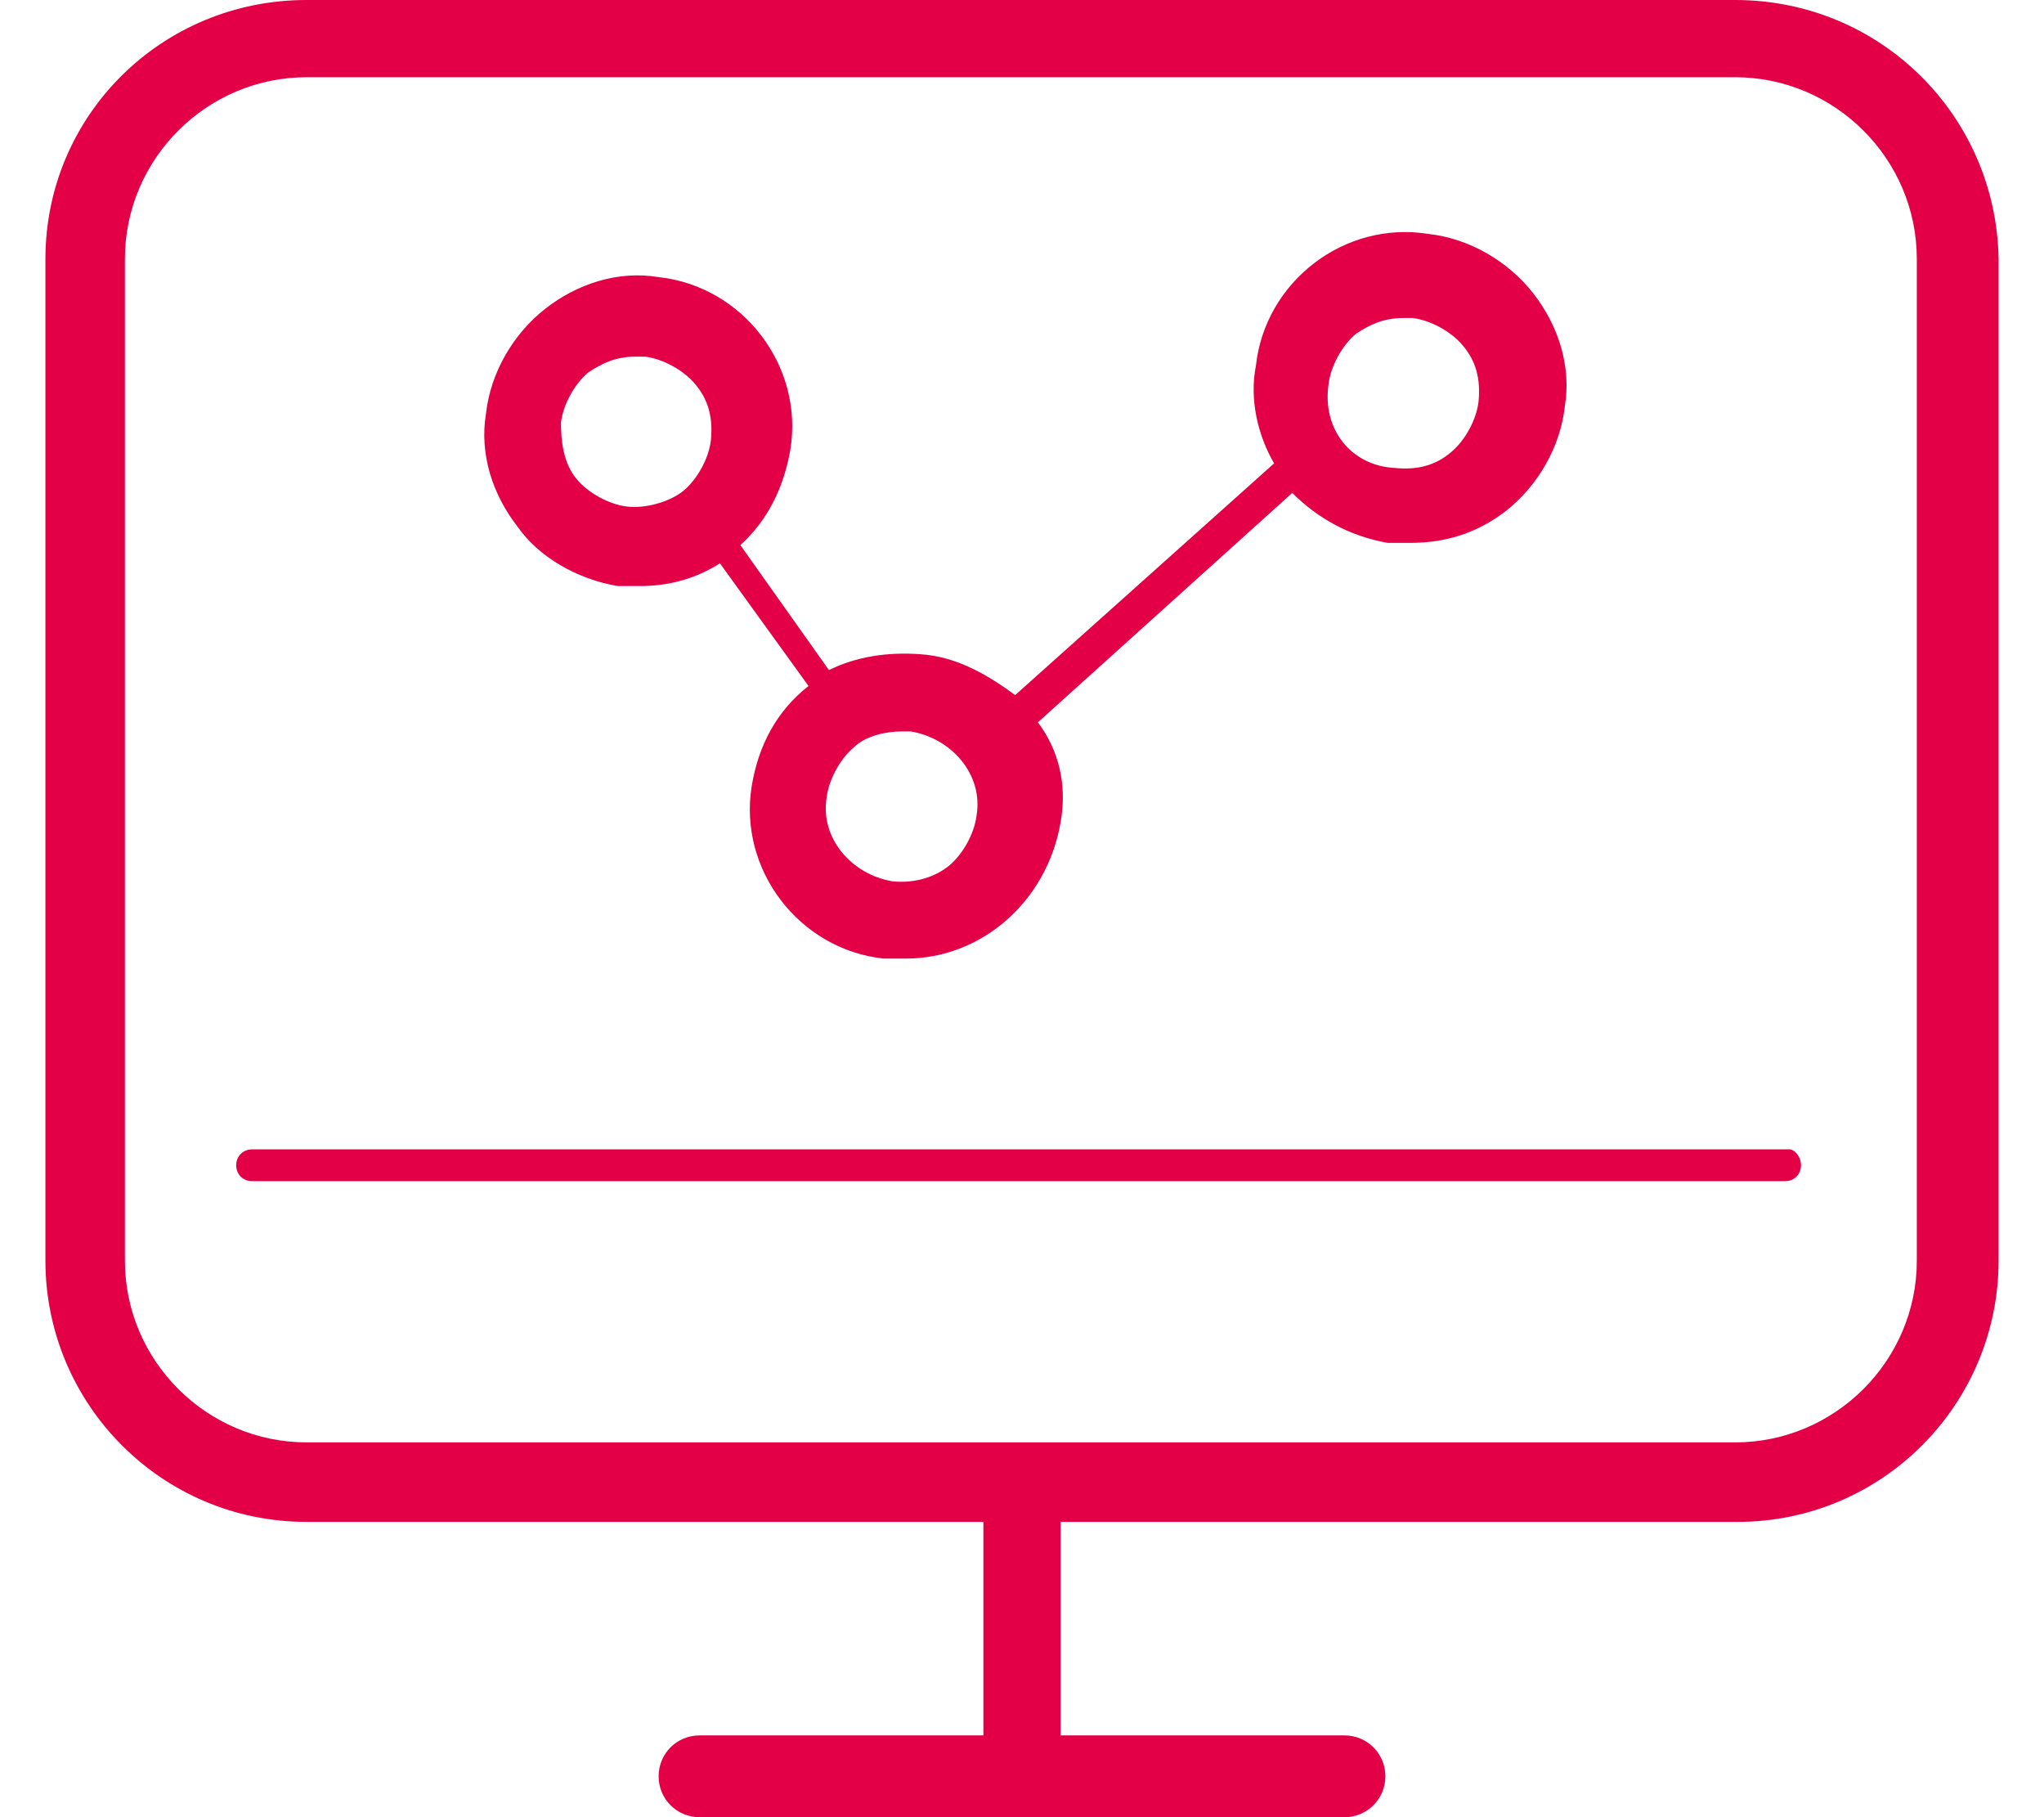
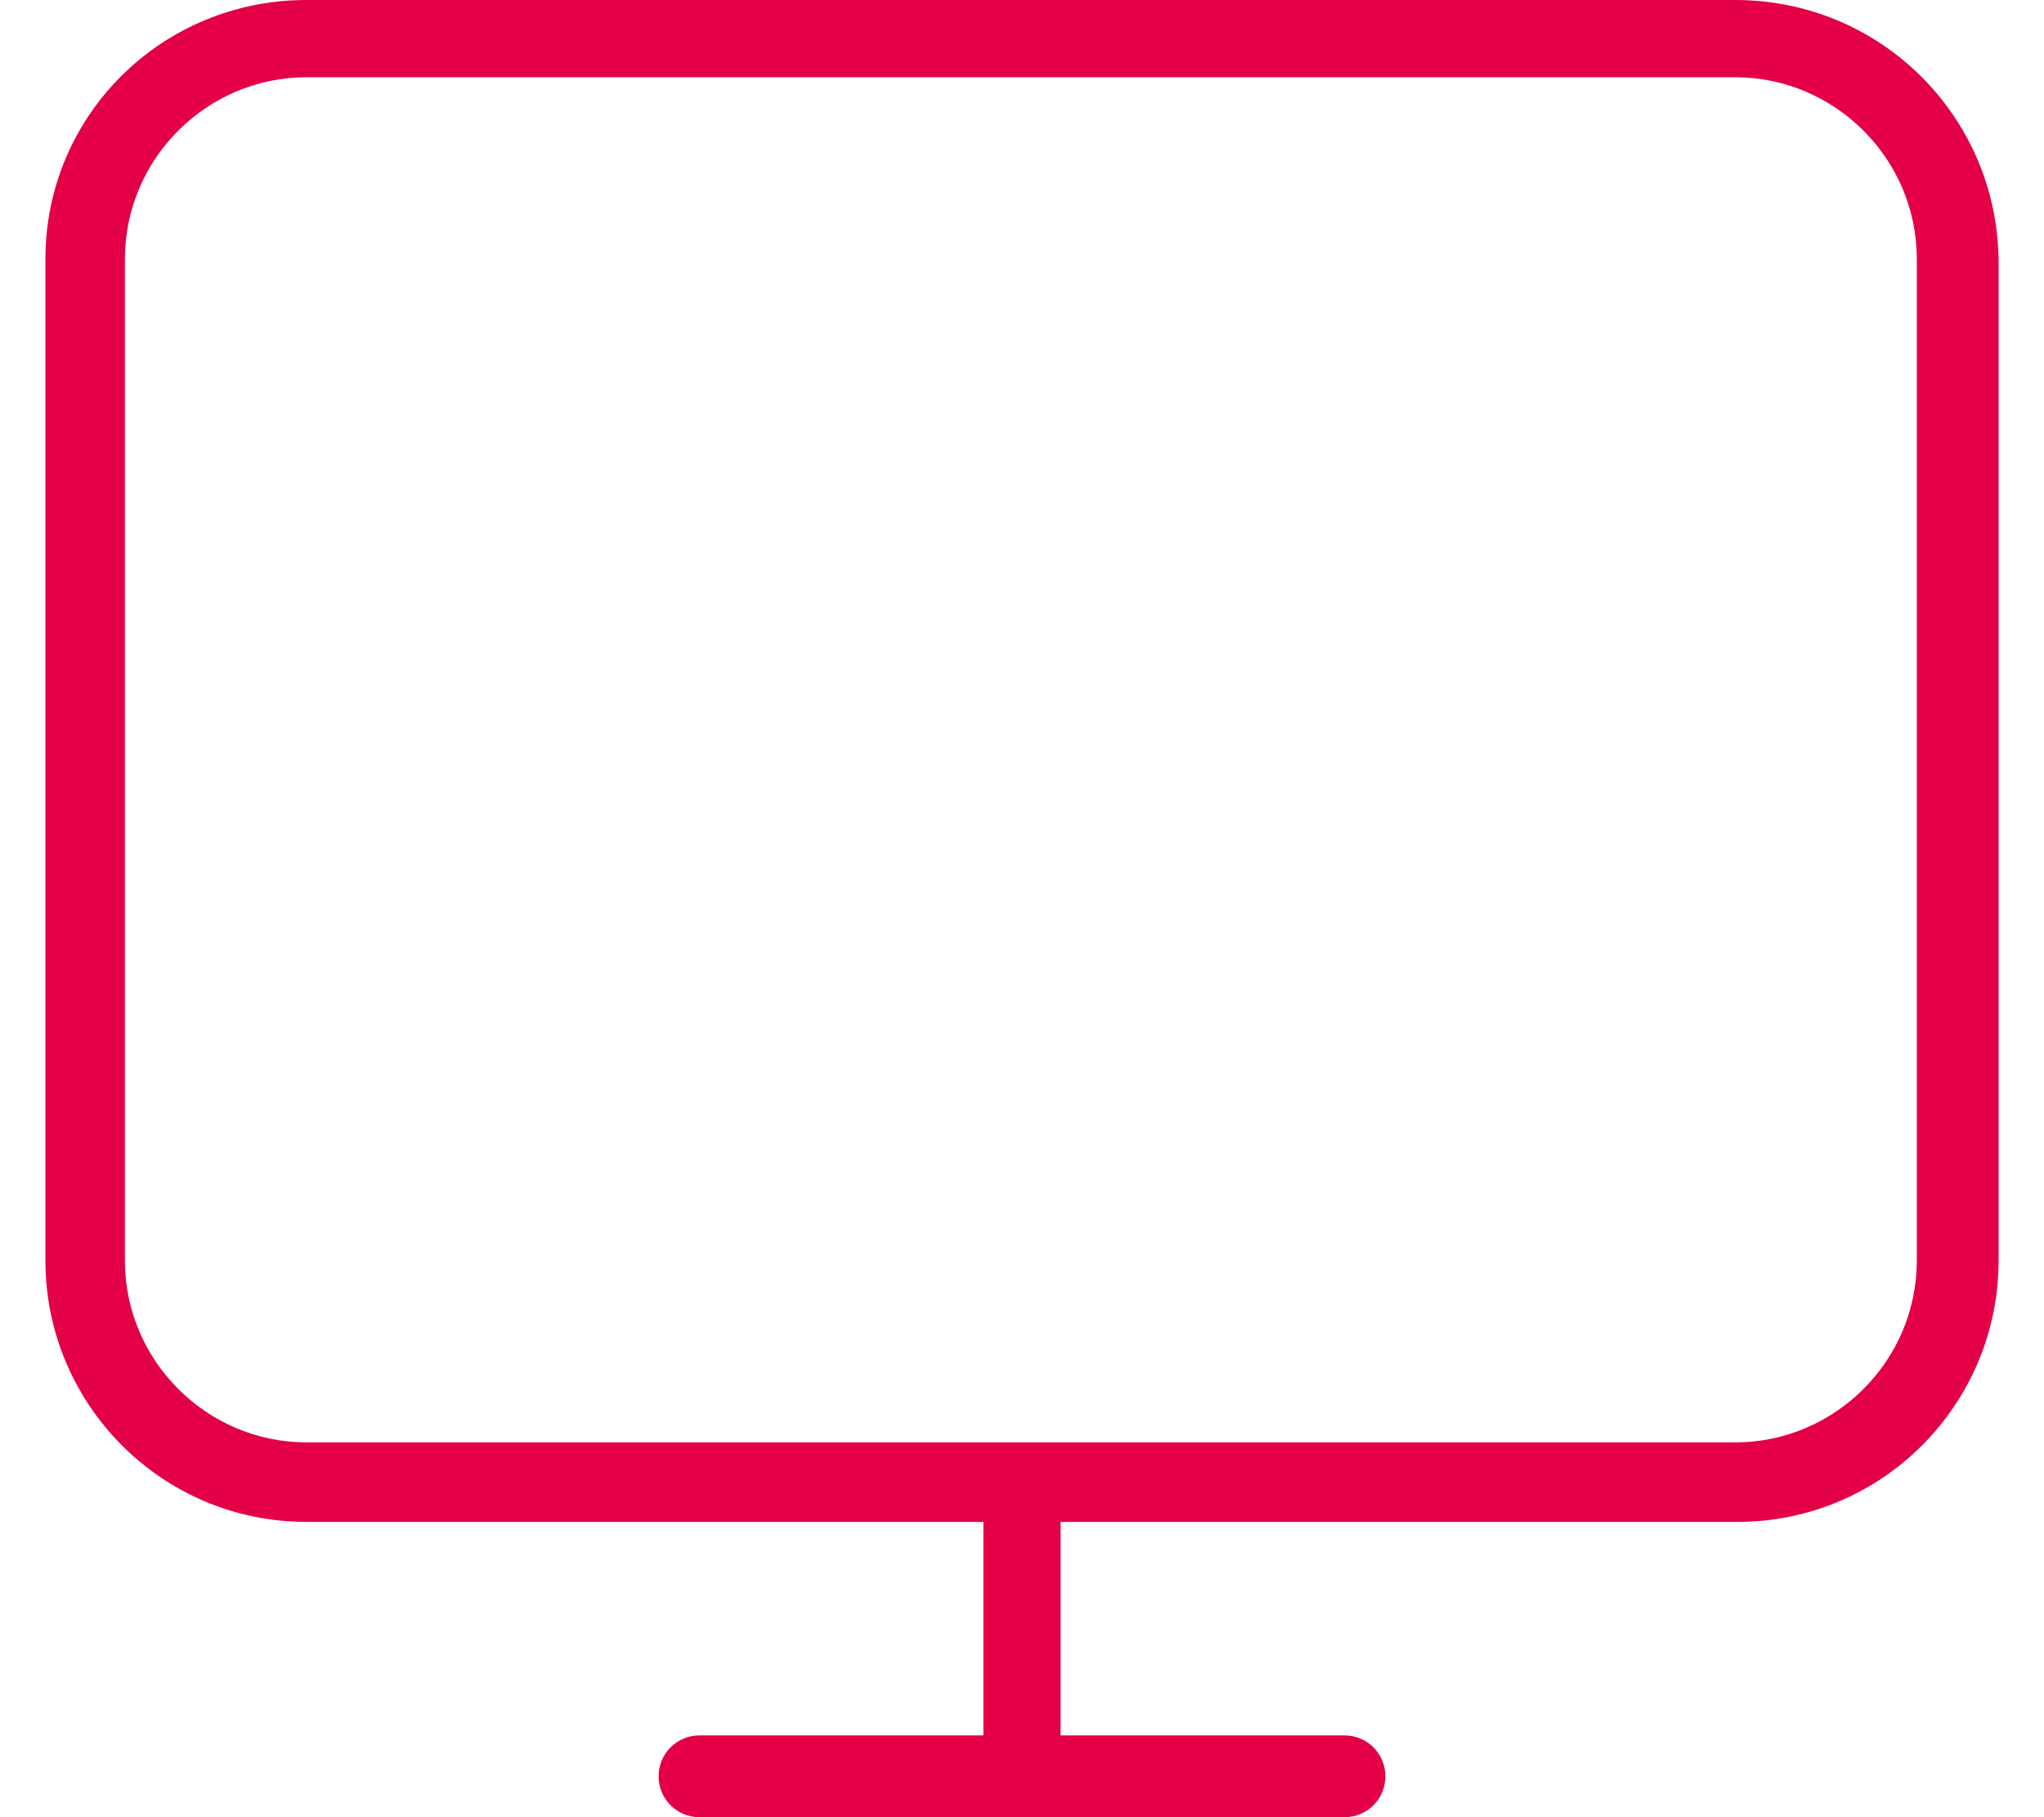
<svg xmlns="http://www.w3.org/2000/svg" version="1.1" id="Calque_1" x="0px" y="0px" viewBox="0 0 90 80" style="enable-background:new 0 0 90 80;" xml:space="preserve">
  <style type="text/css">
	.st0{fill:#E30046;}
</style>
  <title>picto-choose-04</title>
-   <path class="st0" d="M27.2,25.8h1c1.2,0,2.4-0.3,3.5-1l3.9,5.4c-1.4,1.1-2.2,2.6-2.5,4.4c-0.6,3.7,2.1,7.2,5.8,7.6h1  c3.3,0,6.2-2.5,6.8-6c0.3-1.7-0.1-3.2-1-4.4l11.2-10.1c1.1,1.1,2.5,1.9,4.2,2.2h1c1.5,0,2.9-0.4,4.2-1.4c1.4-1.1,2.4-2.8,2.6-4.6  c0.3-1.8-0.3-3.6-1.4-5s-2.8-2.4-4.6-2.6c-3.7-0.6-7.2,2.1-7.6,5.8c-0.3,1.5,0.1,3.1,0.8,4.3L44.7,30.6c-1.1-0.8-2.5-1.7-4.2-1.8  c-1.4-0.1-2.8,0.1-4,0.7L32.6,24c1.2-1.1,1.9-2.5,2.2-4.2c0.6-3.7-2.1-7.2-5.8-7.6c-1.8-0.3-3.6,0.3-5,1.4s-2.4,2.8-2.6,4.6  c-0.3,1.8,0.3,3.6,1.4,5C23.7,24.5,25.4,25.5,27.2,25.8z M58.5,16.9c0.1-0.8,0.6-1.7,1.2-2.2c0.6-0.4,1.2-0.7,2.1-0.7h0.4  c0.8,0.1,1.7,0.6,2.2,1.2c0.6,0.7,0.8,1.5,0.7,2.5c-0.1,0.8-0.6,1.7-1.2,2.2c-0.7,0.6-1.5,0.8-2.5,0.7  C59.5,20.5,58.2,18.9,58.5,16.9z M39.7,32.2h0.4c1.8,0.3,3.2,1.9,2.9,3.7c-0.1,0.8-0.6,1.7-1.2,2.2s-1.5,0.8-2.5,0.7  c-1.8-0.3-3.2-1.9-2.9-3.7c0.1-0.8,0.6-1.7,1.2-2.2C38.1,32.4,39,32.2,39.7,32.2z M24.7,18.6c0.1-0.8,0.6-1.7,1.2-2.2  c0.6-0.4,1.2-0.7,2.1-0.7h0.4c0.8,0.1,1.7,0.6,2.2,1.2c0.6,0.7,0.8,1.5,0.7,2.5c-0.1,0.8-0.6,1.7-1.2,2.2s-1.7,0.8-2.5,0.7  c-0.8-0.1-1.7-0.6-2.2-1.2C24.8,20.4,24.7,19.4,24.7,18.6z" />
-   <path class="st0" d="M76.4,0H13.5C7.1,0,2,5.1,2,11.4v44.1C2,61.8,7.1,67,13.5,67h29.8v9.4H30.8c-1,0-1.8,0.8-1.8,1.8  s0.8,1.8,1.8,1.8h28.4c1,0,1.8-0.8,1.8-1.8s-0.8-1.8-1.8-1.8H46.7V67h29.8C82.9,67,88,61.8,88,55.5V11.4C87.9,5.1,82.8,0,76.4,0  L76.4,0z M84.4,55.5c0,4.4-3.6,8-8,8H13.5c-4.4,0-8-3.6-8-8V11.4c0-4.4,3.6-8,8-8h62.9c4.4,0,8,3.6,8,8V55.5z" />
-   <path class="st0" d="M78.8,50.6H11.1c-0.4,0-0.7,0.3-0.7,0.7s0.3,0.7,0.7,0.7h67.5c0.4,0,0.7-0.3,0.7-0.7  C79.3,50.9,79,50.6,78.8,50.6L78.8,50.6z" />
+   <path class="st0" d="M76.4,0H13.5C7.1,0,2,5.1,2,11.4v44.1C2,61.8,7.1,67,13.5,67h29.8v9.4H30.8c-1,0-1.8,0.8-1.8,1.8  s0.8,1.8,1.8,1.8h28.4c1,0,1.8-0.8,1.8-1.8s-0.8-1.8-1.8-1.8H46.7V67h29.8C82.9,67,88,61.8,88,55.5V11.4C87.9,5.1,82.8,0,76.4,0  L76.4,0z M84.4,55.5c0,4.4-3.6,8-8,8H13.5c-4.4,0-8-3.6-8-8V11.4c0-4.4,3.6-8,8-8h62.9c4.4,0,8,3.6,8,8z" />
</svg>